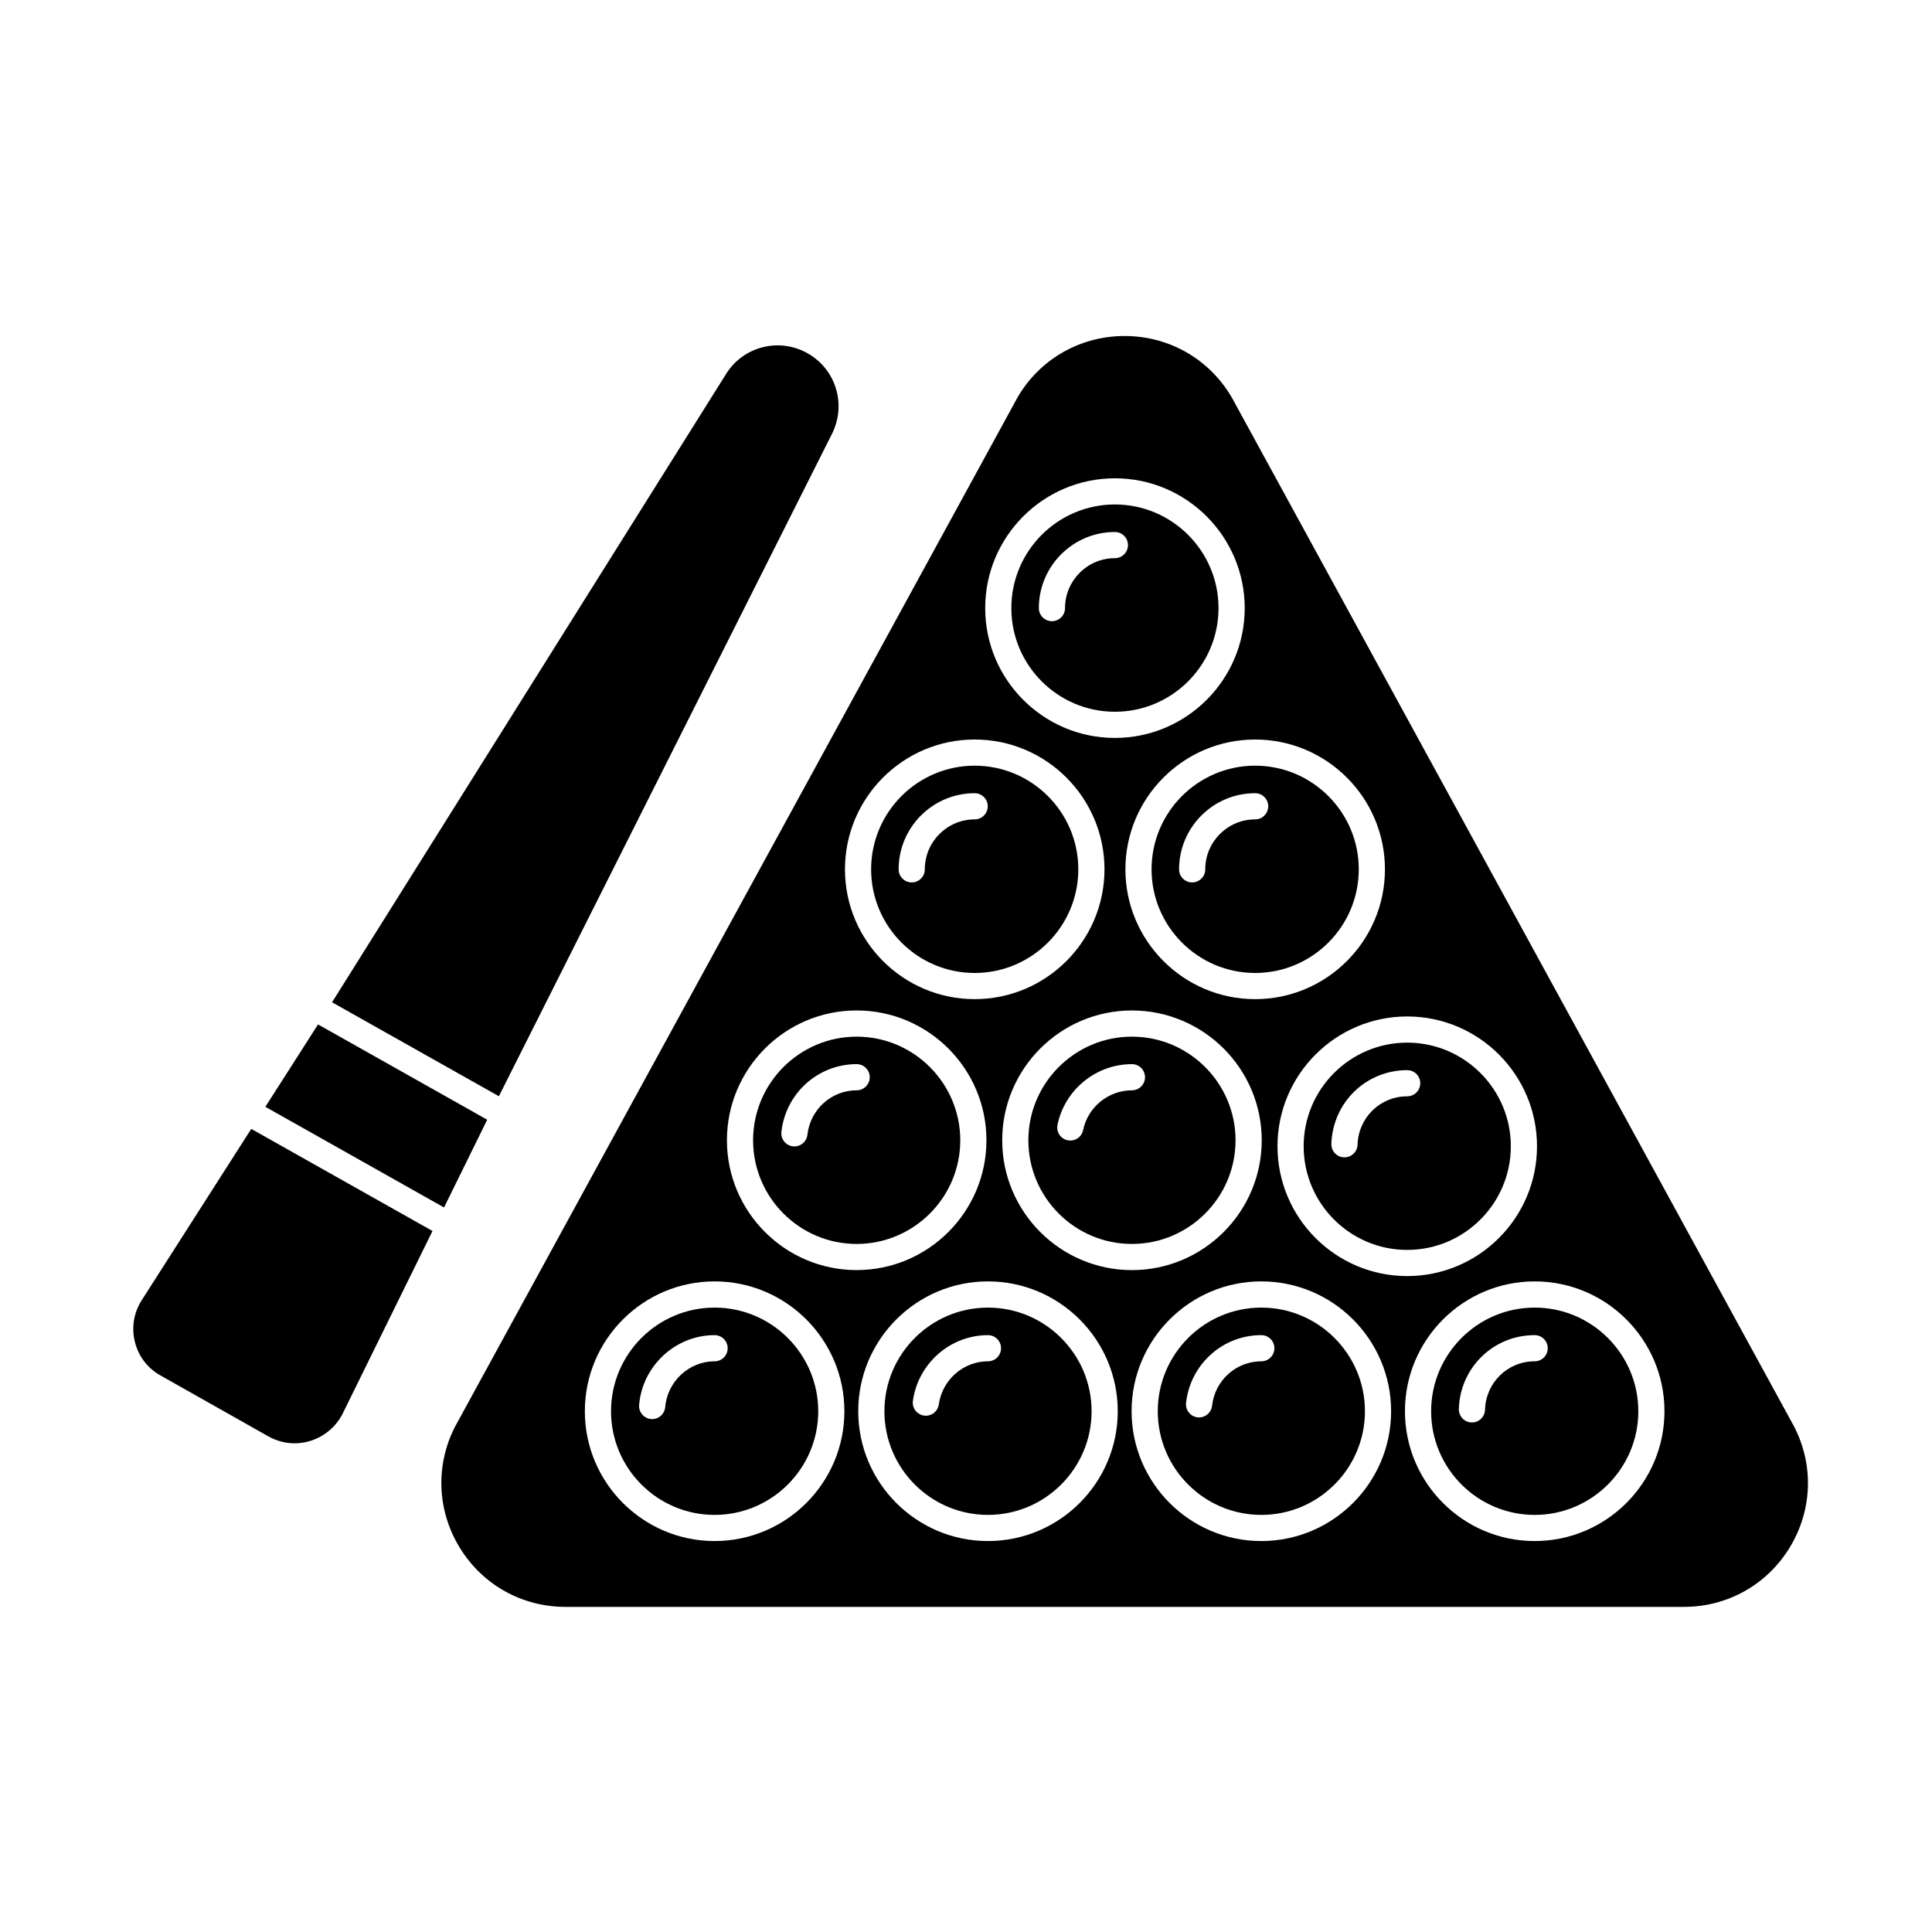
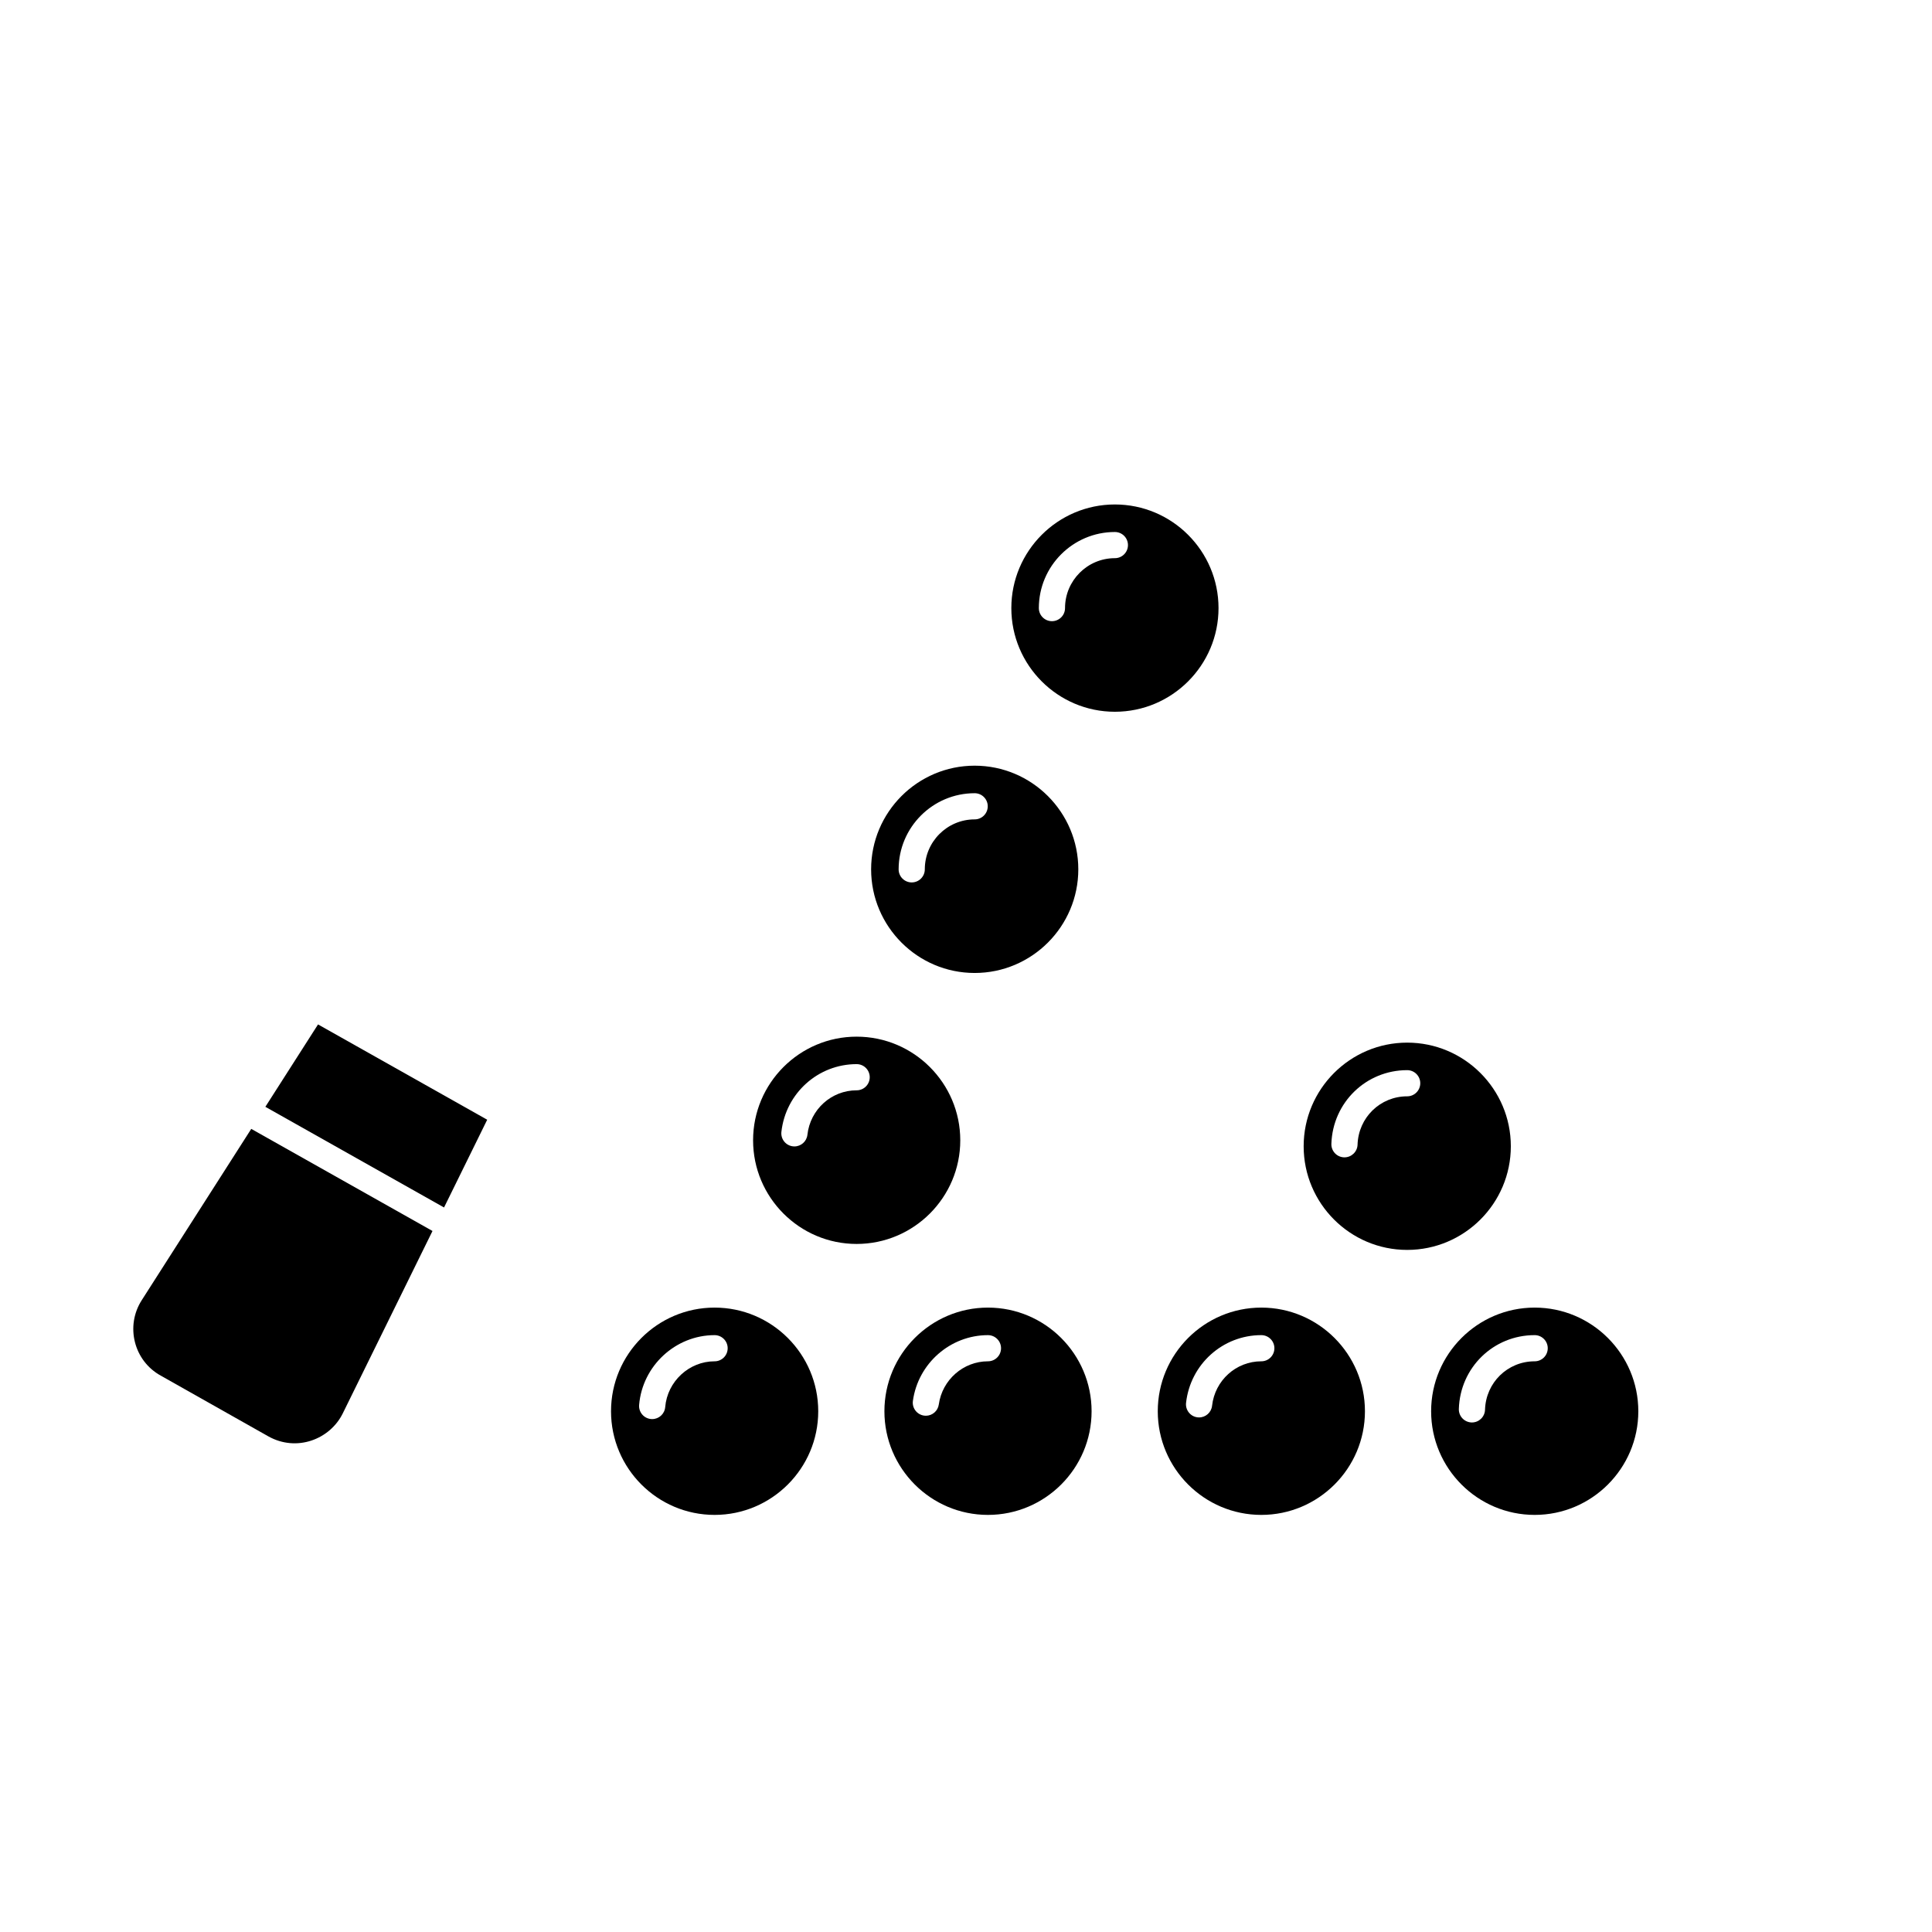
<svg xmlns="http://www.w3.org/2000/svg" width="207" height="207" viewBox="0 0 207 207" fill="none">
  <path d="M119.451 76.26C125.573 76.26 130.556 71.277 130.556 65.155C130.556 59.033 125.573 54.05 119.451 54.05C113.335 54.05 108.357 59.033 108.357 65.155C108.357 71.277 113.335 76.26 119.451 76.26ZM119.451 57C120.226 57 120.853 57.627 120.853 58.402C120.853 59.176 120.226 59.804 119.451 59.804C116.505 59.804 114.11 62.205 114.11 65.153C114.11 65.928 113.482 66.555 112.707 66.555C111.933 66.555 111.305 65.928 111.305 65.153C111.306 60.657 114.961 57 119.451 57L119.451 57Z" fill="black" />
  <path d="M104.428 104.247C110.55 104.247 115.533 99.264 115.533 93.142C115.533 87.02 110.549 82.037 104.428 82.037C98.311 82.037 93.334 87.02 93.334 93.142C93.334 99.264 98.311 104.247 104.428 104.247ZM104.428 84.987C105.202 84.987 105.83 85.614 105.83 86.389C105.83 87.163 105.202 87.791 104.428 87.791C101.482 87.791 99.086 90.191 99.086 93.143C99.086 93.918 98.459 94.545 97.684 94.545C96.909 94.545 96.282 93.918 96.282 93.143C96.283 88.644 99.937 84.987 104.428 84.987L104.428 84.987Z" fill="black" />
  <path d="M135.14 140.1C129.023 140.1 124.046 145.083 124.046 151.206C124.046 157.329 129.023 162.311 135.14 162.311C141.262 162.311 146.244 157.328 146.244 151.206C146.244 145.082 141.261 140.1 135.14 140.1V140.1ZM135.14 145.854C132.435 145.854 130.165 147.902 129.864 150.621C129.785 151.336 129.176 151.867 128.473 151.867C128.422 151.867 128.369 151.864 128.314 151.858C127.546 151.773 126.992 151.077 127.077 150.309C127.537 146.172 131.003 143.05 135.14 143.05C135.914 143.05 136.542 143.678 136.542 144.452C136.542 145.228 135.914 145.854 135.14 145.854L135.14 145.854Z" fill="black" />
  <path d="M105.851 140.1C99.735 140.1 94.758 145.083 94.758 151.206C94.758 157.329 99.735 162.311 105.851 162.311C111.974 162.311 116.956 157.328 116.956 151.206C116.956 145.082 111.973 140.1 105.851 140.1V140.1ZM105.851 145.854C103.214 145.854 100.951 147.842 100.586 150.476C100.491 151.177 99.888 151.686 99.201 151.686C99.135 151.686 99.072 151.68 99.007 151.672C98.24 151.565 97.704 150.859 97.811 150.092C98.367 146.078 101.822 143.051 105.851 143.051C106.626 143.051 107.254 143.679 107.254 144.453C107.254 145.228 106.627 145.854 105.851 145.854L105.851 145.854Z" fill="black" />
  <path d="M76.563 140.1C70.444 140.1 65.467 145.083 65.467 151.206C65.467 157.329 70.444 162.311 76.563 162.311C82.685 162.311 87.668 157.328 87.668 151.206C87.667 145.082 82.685 140.1 76.563 140.1V140.1ZM76.563 145.854C73.828 145.854 71.504 148.009 71.271 150.761C71.211 151.492 70.598 152.045 69.878 152.045C69.837 152.045 69.798 152.042 69.757 152.04C68.986 151.976 68.413 151.297 68.478 150.526C68.829 146.334 72.38 143.051 76.563 143.051C77.338 143.051 77.965 143.679 77.965 144.453C77.965 145.228 77.338 145.855 76.563 145.855L76.563 145.854Z" fill="black" />
  <path d="M91.781 111.07C85.665 111.07 80.688 116.053 80.688 122.175C80.688 128.297 85.665 133.28 91.781 133.28C97.903 133.28 102.886 128.297 102.886 122.175C102.885 116.052 97.902 111.07 91.781 111.07ZM91.784 116.819C89.079 116.819 86.81 118.866 86.508 121.586C86.429 122.3 85.821 122.831 85.118 122.831C85.066 122.831 85.013 122.828 84.959 122.822C84.19 122.737 83.636 122.042 83.721 121.273C84.181 117.136 87.647 114.014 91.784 114.014C92.559 114.014 93.186 114.642 93.186 115.417C93.185 116.191 92.559 116.819 91.784 116.819L91.784 116.819Z" fill="black" />
-   <path d="M192.215 152.823L132.331 43.233C130.031 38.748 125.518 36 120.5 36C115.481 36 110.968 38.748 108.697 43.177L48.759 152.85C46.628 156.999 46.824 161.849 49.264 165.831C51.703 169.811 55.936 172.166 60.59 172.166H180.412C185.066 172.166 189.299 169.811 191.738 165.831C194.177 161.849 194.373 156.999 192.215 152.821L192.215 152.823ZM164.679 122.815C164.679 130.484 158.44 136.723 150.771 136.723C143.108 136.723 136.874 130.484 136.874 122.815C136.874 115.146 143.108 108.907 150.771 108.907C158.44 108.907 164.679 115.146 164.679 122.815ZM148.387 93.142C148.387 100.811 142.147 107.051 134.478 107.051C126.816 107.051 120.579 100.811 120.579 93.142C120.579 85.474 126.816 79.234 134.478 79.234C142.147 79.234 148.387 85.474 148.387 93.142ZM135.185 122.174C135.185 129.842 128.946 136.082 121.277 136.082C113.614 136.082 107.38 129.842 107.38 122.174C107.38 114.505 113.614 108.265 121.277 108.265C128.945 108.265 135.185 114.505 135.185 122.174ZM119.454 51.247C127.123 51.247 133.362 57.487 133.362 65.156C133.362 72.824 127.123 79.064 119.454 79.064C111.791 79.064 105.557 72.824 105.557 65.156C105.556 57.487 111.79 51.247 119.454 51.247ZM104.429 79.233C112.097 79.233 118.337 85.472 118.337 93.141C118.337 100.81 112.097 107.05 104.429 107.05C96.766 107.05 90.532 100.81 90.532 93.141C90.532 85.472 96.766 79.233 104.429 79.233V79.233ZM76.563 165.112C68.9 165.112 62.663 158.872 62.663 151.204C62.663 143.532 68.9 137.292 76.563 137.292C84.231 137.292 90.471 143.532 90.471 151.204C90.471 158.873 84.232 165.112 76.563 165.112ZM77.885 122.171C77.885 114.503 84.119 108.263 91.782 108.263C99.45 108.263 105.69 114.502 105.69 122.171C105.69 129.84 99.45 136.08 91.782 136.08C84.12 136.08 77.885 129.84 77.885 122.171V122.171ZM105.851 165.112C98.188 165.112 91.954 158.872 91.954 151.204C91.954 143.532 98.188 137.292 105.851 137.292C113.519 137.292 119.759 143.532 119.759 151.204C119.759 158.873 113.52 165.112 105.851 165.112ZM135.139 165.112C127.476 165.112 121.242 158.872 121.242 151.204C121.242 143.532 127.476 137.292 135.139 137.292C142.808 137.292 149.047 143.532 149.047 151.204C149.047 158.873 142.808 165.112 135.139 165.112ZM164.427 165.112C156.764 165.112 150.53 158.872 150.53 151.204C150.53 143.532 156.764 137.292 164.427 137.292C172.096 137.292 178.336 143.532 178.336 151.204C178.335 158.873 172.096 165.112 164.427 165.112Z" fill="black" />
-   <path d="M121.275 111.07C115.159 111.07 110.182 116.053 110.182 122.175C110.182 128.297 115.159 133.28 121.275 133.28C127.397 133.28 132.38 128.297 132.38 122.175C132.38 116.052 127.397 111.07 121.275 111.07ZM121.278 116.819C118.759 116.819 116.558 118.612 116.047 121.084C115.91 121.747 115.326 122.202 114.678 122.202C114.582 122.202 114.487 122.193 114.39 122.172C113.632 122.016 113.145 121.274 113.304 120.515C114.081 116.751 117.437 114.015 121.279 114.015C122.054 114.015 122.681 114.643 122.681 115.418C122.68 116.191 122.053 116.819 121.278 116.819V116.819Z" fill="black" />
  <path d="M150.77 133.919C156.892 133.919 161.875 128.936 161.875 122.814C161.875 116.693 156.892 111.71 150.77 111.71C144.654 111.71 139.677 116.693 139.677 122.815C139.677 128.937 144.654 133.919 150.77 133.919ZM150.768 114.659C151.543 114.659 152.171 115.286 152.171 116.061C152.171 116.835 151.543 117.463 150.768 117.463C147.88 117.463 145.544 119.738 145.452 122.646C145.427 123.404 144.803 124.001 144.05 124.001H144.003C143.231 123.976 142.623 123.328 142.647 122.553C142.793 118.128 146.36 114.659 150.768 114.659L150.768 114.659Z" fill="black" />
-   <path d="M134.478 104.247C140.6 104.247 145.583 99.264 145.583 93.142C145.583 87.02 140.6 82.037 134.478 82.037C128.359 82.037 123.382 87.02 123.382 93.142C123.382 99.264 128.36 104.247 134.478 104.247ZM134.478 84.987C135.253 84.987 135.88 85.614 135.88 86.389C135.88 87.163 135.253 87.791 134.478 87.791C131.532 87.791 129.134 90.191 129.134 93.143C129.134 93.918 128.506 94.545 127.732 94.545C126.957 94.545 126.329 93.918 126.329 93.143C126.33 88.644 129.986 84.987 134.478 84.987L134.478 84.987Z" fill="black" />
  <path d="M164.429 140.1C158.312 140.1 153.335 145.083 153.335 151.206C153.335 157.329 158.312 162.311 164.429 162.311C170.551 162.311 175.534 157.328 175.534 151.206C175.533 145.082 170.55 140.1 164.429 140.1V140.1ZM164.429 145.854C161.532 145.854 159.197 148.135 159.109 151.045C159.084 151.806 158.462 152.406 157.707 152.406H157.666C156.891 152.381 156.283 151.735 156.305 150.963C156.439 146.525 160.006 143.05 164.428 143.05C165.202 143.05 165.83 143.678 165.83 144.452C165.83 145.228 165.203 145.854 164.429 145.854L164.429 145.854Z" fill="black" />
  <path d="M26.92 120.952L15.2 139.284C13.396 142.078 14.345 145.802 17.219 147.386L28.741 153.89C31.787 155.603 35.364 154.214 36.731 151.423L46.339 131.891L26.92 120.952Z" fill="black" />
  <path d="M28.431 118.587L47.576 129.372L52.201 119.97L34.075 109.76L28.431 118.587Z" fill="black" />
-   <path d="M86.521 37.852C83.522 36.142 79.68 37.095 77.83 40.011L35.577 107.387L53.451 117.454L89.183 46.4C90.732 43.186 89.456 39.487 86.52 37.851L86.521 37.852Z" fill="black" />
</svg>